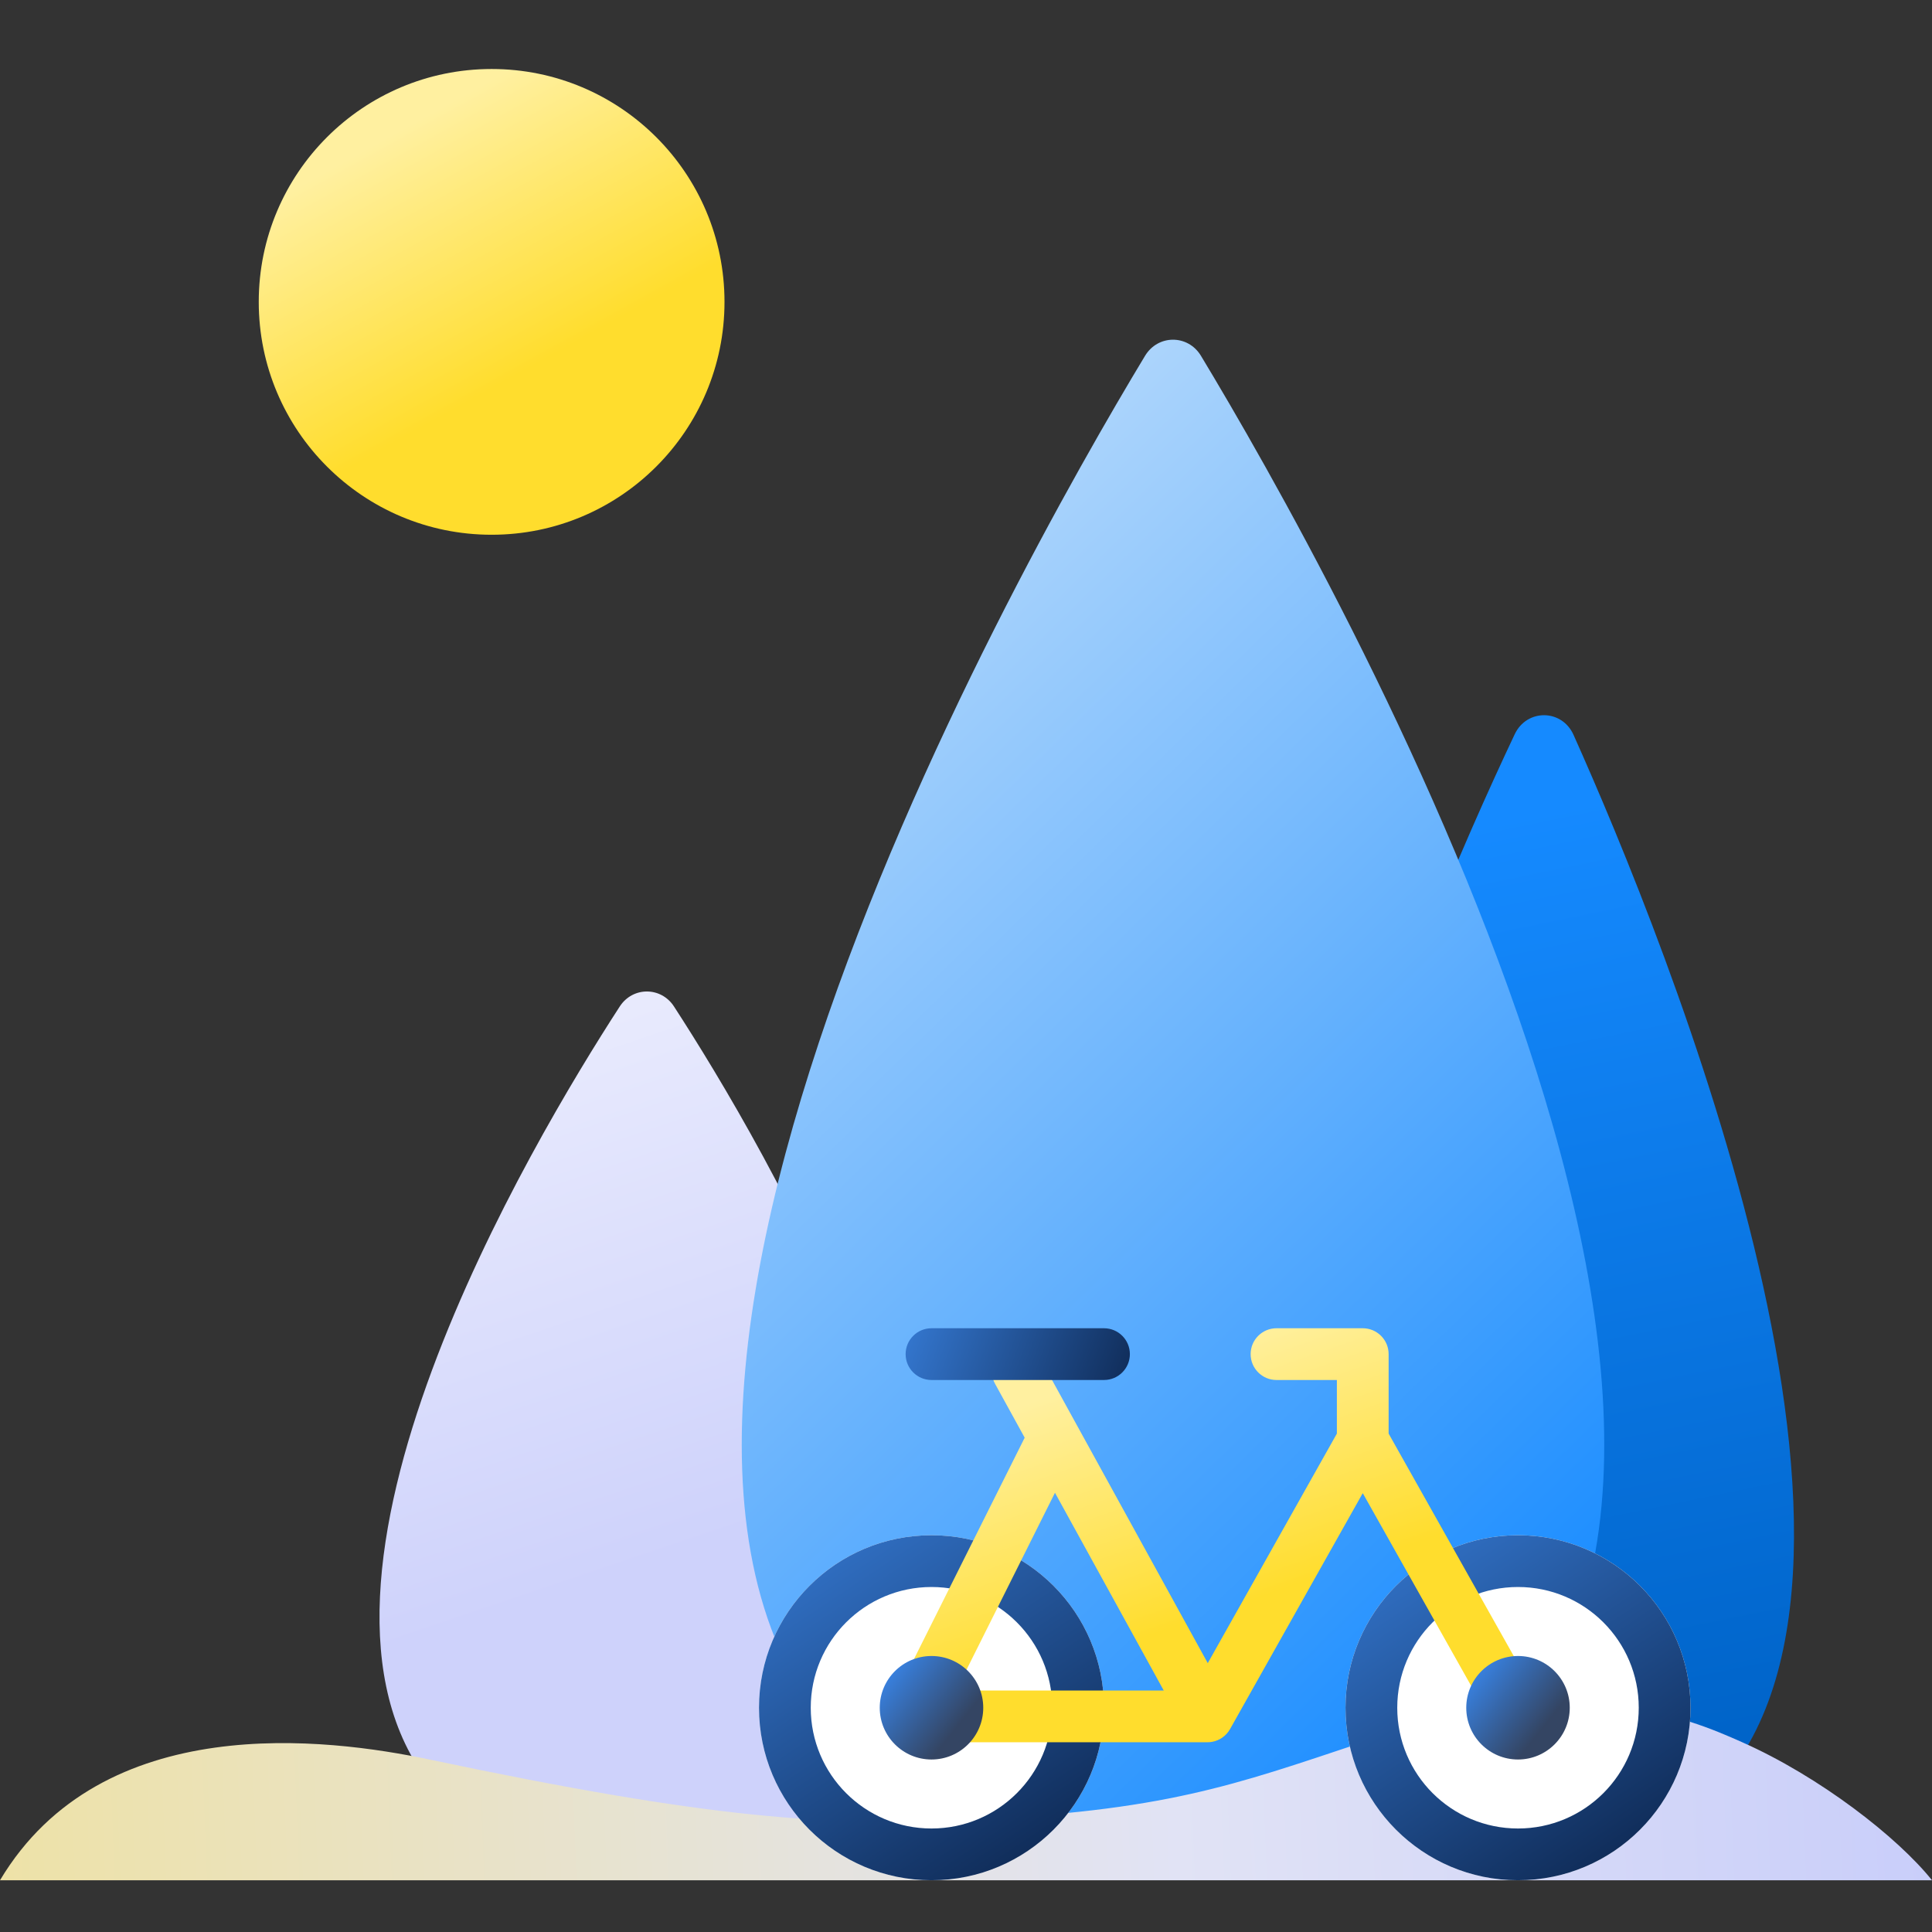
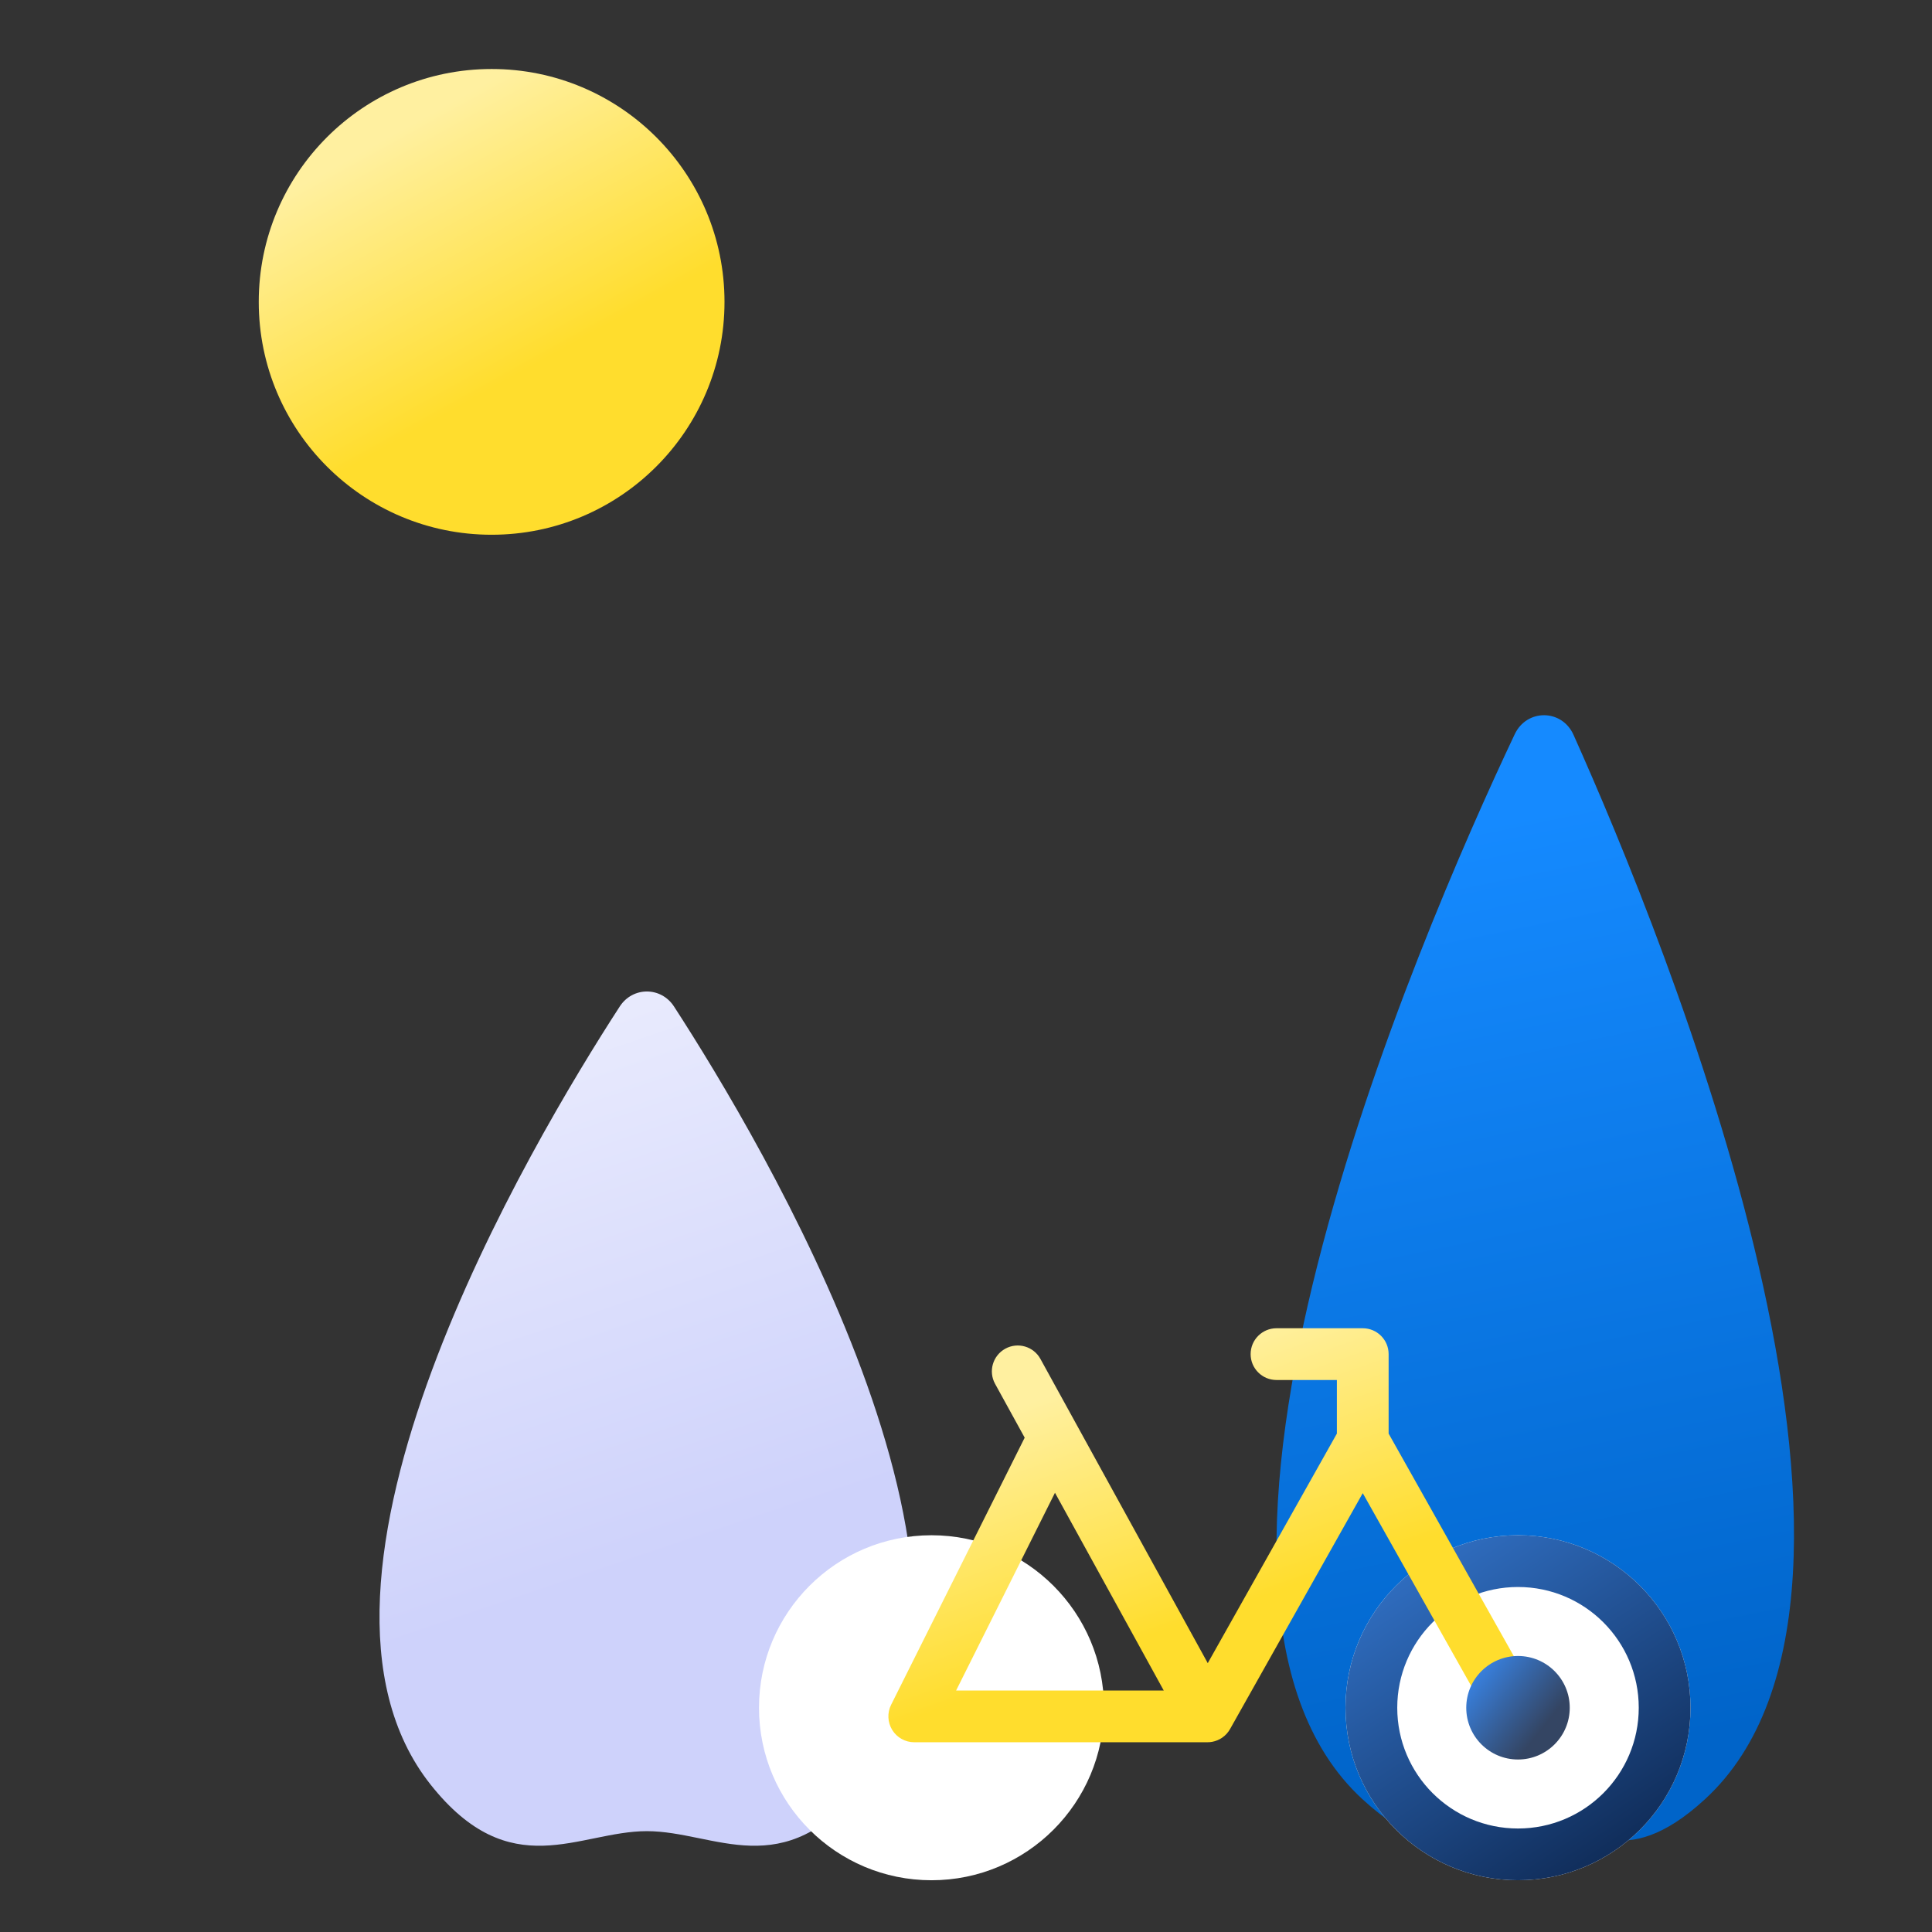
<svg xmlns="http://www.w3.org/2000/svg" width="112" height="112" viewBox="0 0 112 112" fill="none">
  <rect x="0" y="0" width="112" height="112" fill="#333333" stroke="none" />
  <path d="M87.809 42.566C88.512 41.079 90.545 41.098 91.218 42.599C96.532 54.458 111.969 92.235 98.84 104.302C94.013 108.738 91.889 105.632 89.55 105.825C86.997 106.036 84.249 109.142 78.983 104.302C65.842 92.224 82.219 54.388 87.809 42.566Z" fill="url(#paint0_linear)" />
  <path d="M35.928 58.347C36.68 57.188 38.32 57.188 39.072 58.347C44.164 66.197 59.356 91.702 50.039 103.454C45.403 109.302 41.452 106.154 37.5 106.154C33.548 106.154 29.597 109.302 24.961 103.454C15.644 91.702 30.836 66.197 35.928 58.347Z" fill="url(#paint1_linear)" />
-   <path d="M66.378 20.629C67.131 19.381 68.869 19.381 69.622 20.629C77.17 33.137 107.533 86.711 84.549 103.439C76.504 109.294 72.964 105.194 69.064 105.449C64.81 105.728 60.229 109.827 51.451 103.439C28.467 86.711 58.83 33.137 66.378 20.629Z" fill="url(#paint2_linear)" />
-   <path fill-rule="evenodd" clip-rule="evenodd" d="M112 109H0C5.926 99.083 18.98 100.753 24.889 102C41.481 105.5 48.008 105.847 56 105.5C67.5 105 71.5 103.5 79 101C91.451 96.849 97.703 99.535 101 101C105.5 103 110 106.5 112 109Z" fill="url(#paint3_linear)" />
  <circle cx="28.5" cy="17.5" r="13.5" fill="url(#paint4_linear)" />
  <path d="M64 99C64 104.523 59.523 109 54 109C48.477 109 44 104.523 44 99C44 93.477 48.477 89 54 89C59.523 89 64 93.477 64 99Z" fill="white" />
-   <path fill-rule="evenodd" clip-rule="evenodd" d="M54 106C57.866 106 61 102.866 61 99C61 95.134 57.866 92 54 92C50.134 92 47 95.134 47 99C47 102.866 50.134 106 54 106ZM54 109C59.523 109 64 104.523 64 99C64 93.477 59.523 89 54 89C48.477 89 44 93.477 44 99C44 104.523 48.477 109 54 109Z" fill="url(#paint5_linear)" />
  <path d="M98 99C98 104.523 93.523 109 88 109C82.477 109 78 104.523 78 99C78 93.477 82.477 89 88 89C93.523 89 98 93.477 98 99Z" fill="white" />
  <path fill-rule="evenodd" clip-rule="evenodd" d="M88 106C91.866 106 95 102.866 95 99C95 95.134 91.866 92 88 92C84.134 92 81 95.134 81 99C81 102.866 84.134 106 88 106ZM88 109C93.523 109 98 104.523 98 99C98 93.477 93.523 89 88 89C82.477 89 78 93.477 78 99C78 104.523 82.477 109 88 109Z" fill="url(#paint6_linear)" />
  <path fill-rule="evenodd" clip-rule="evenodd" d="M74 77C73.172 77 72.5 77.672 72.5 78.5C72.5 79.328 73.172 80 74 80H77.5V83.107L70.015 96.414L60.314 78.777C59.915 78.051 59.003 77.786 58.277 78.186C57.551 78.585 57.286 79.497 57.686 80.223L59.402 83.343L51.658 98.829C51.426 99.294 51.451 99.846 51.724 100.289C51.997 100.731 52.48 101 53 101H69.98C70.18 101.003 70.384 100.965 70.578 100.884C70.671 100.845 70.76 100.797 70.844 100.74C71.046 100.603 71.206 100.422 71.317 100.218L79 86.56L86.693 100.235C87.099 100.957 88.013 101.214 88.735 100.807C89.457 100.401 89.713 99.487 89.307 98.765L80.5 83.107V78.5C80.5 77.672 79.828 77 79 77H74ZM61.158 86.537L67.463 98H55.427L61.158 86.537Z" fill="url(#paint7_linear)" />
-   <path fill-rule="evenodd" clip-rule="evenodd" d="M52.5 78.5C52.5 77.672 53.172 77 54 77L64 77C64.828 77 65.5 77.672 65.5 78.5C65.5 79.328 64.828 80 64 80L54 80C53.172 80 52.5 79.328 52.5 78.5Z" fill="url(#paint8_linear)" />
-   <circle cx="54" cy="99" r="3" fill="url(#paint9_linear)" />
  <circle cx="88" cy="99" r="3" fill="url(#paint10_linear)" />
  <defs>
    <linearGradient id="paint0_linear" x1="89" y1="47" x2="100" y2="100.5" gradientUnits="userSpaceOnUse">
      <stop stop-color="#158AFF" />
      <stop offset="1" stop-color="#0064C9" />
    </linearGradient>
    <linearGradient id="paint1_linear" x1="39.5" y1="90" x2="20.934" y2="35.104" gradientUnits="userSpaceOnUse">
      <stop stop-color="#CED2FB" />
      <stop offset="1" stop-color="white" />
    </linearGradient>
    <linearGradient id="paint2_linear" x1="58.5" y1="28.527" x2="109.192" y2="80.58" gradientUnits="userSpaceOnUse">
      <stop stop-color="#ABD4FC" />
      <stop offset="1" stop-color="#158AFF" />
    </linearGradient>
    <linearGradient id="paint3_linear" x1="-2" y1="93.5" x2="111.21" y2="89.023" gradientUnits="userSpaceOnUse">
      <stop stop-color="#EEE2A6" />
      <stop offset="0.614" stop-color="#E1E3F5" />
      <stop offset="1" stop-color="#C9CEFA" />
    </linearGradient>
    <linearGradient id="paint4_linear" x1="22.383" y1="8.008" x2="29.977" y2="21.719" gradientUnits="userSpaceOnUse">
      <stop stop-color="#FFF0A0" />
      <stop offset="1" stop-color="#FFDD2D" />
    </linearGradient>
    <linearGradient id="paint5_linear" x1="44" y1="86.5" x2="61.168" y2="112.22" gradientUnits="userSpaceOnUse">
      <stop stop-color="#387FDC" />
      <stop offset="1" stop-color="#091E42" />
    </linearGradient>
    <linearGradient id="paint6_linear" x1="78" y1="86.5" x2="95.168" y2="112.22" gradientUnits="userSpaceOnUse">
      <stop stop-color="#387FDC" />
      <stop offset="1" stop-color="#091E42" />
    </linearGradient>
    <linearGradient id="paint7_linear" x1="61.891" y1="80.562" x2="66.854" y2="94.752" gradientUnits="userSpaceOnUse">
      <stop stop-color="#FFF0A0" />
      <stop offset="1" stop-color="#FFDD2D" />
    </linearGradient>
    <linearGradient id="paint8_linear" x1="52" y1="74.5" x2="68" y2="80.5" gradientUnits="userSpaceOnUse">
      <stop stop-color="#387FDC" />
      <stop offset="1" stop-color="#091E42" />
    </linearGradient>
    <linearGradient id="paint9_linear" x1="51.379" y1="97.48" x2="55.181" y2="100.49" gradientUnits="userSpaceOnUse">
      <stop stop-color="#387FDC" />
      <stop offset="1" stop-color="#344563" />
    </linearGradient>
    <linearGradient id="paint10_linear" x1="85.379" y1="97.48" x2="89.181" y2="100.49" gradientUnits="userSpaceOnUse">
      <stop stop-color="#387FDC" />
      <stop offset="1" stop-color="#344563" />
    </linearGradient>
  </defs>
</svg>